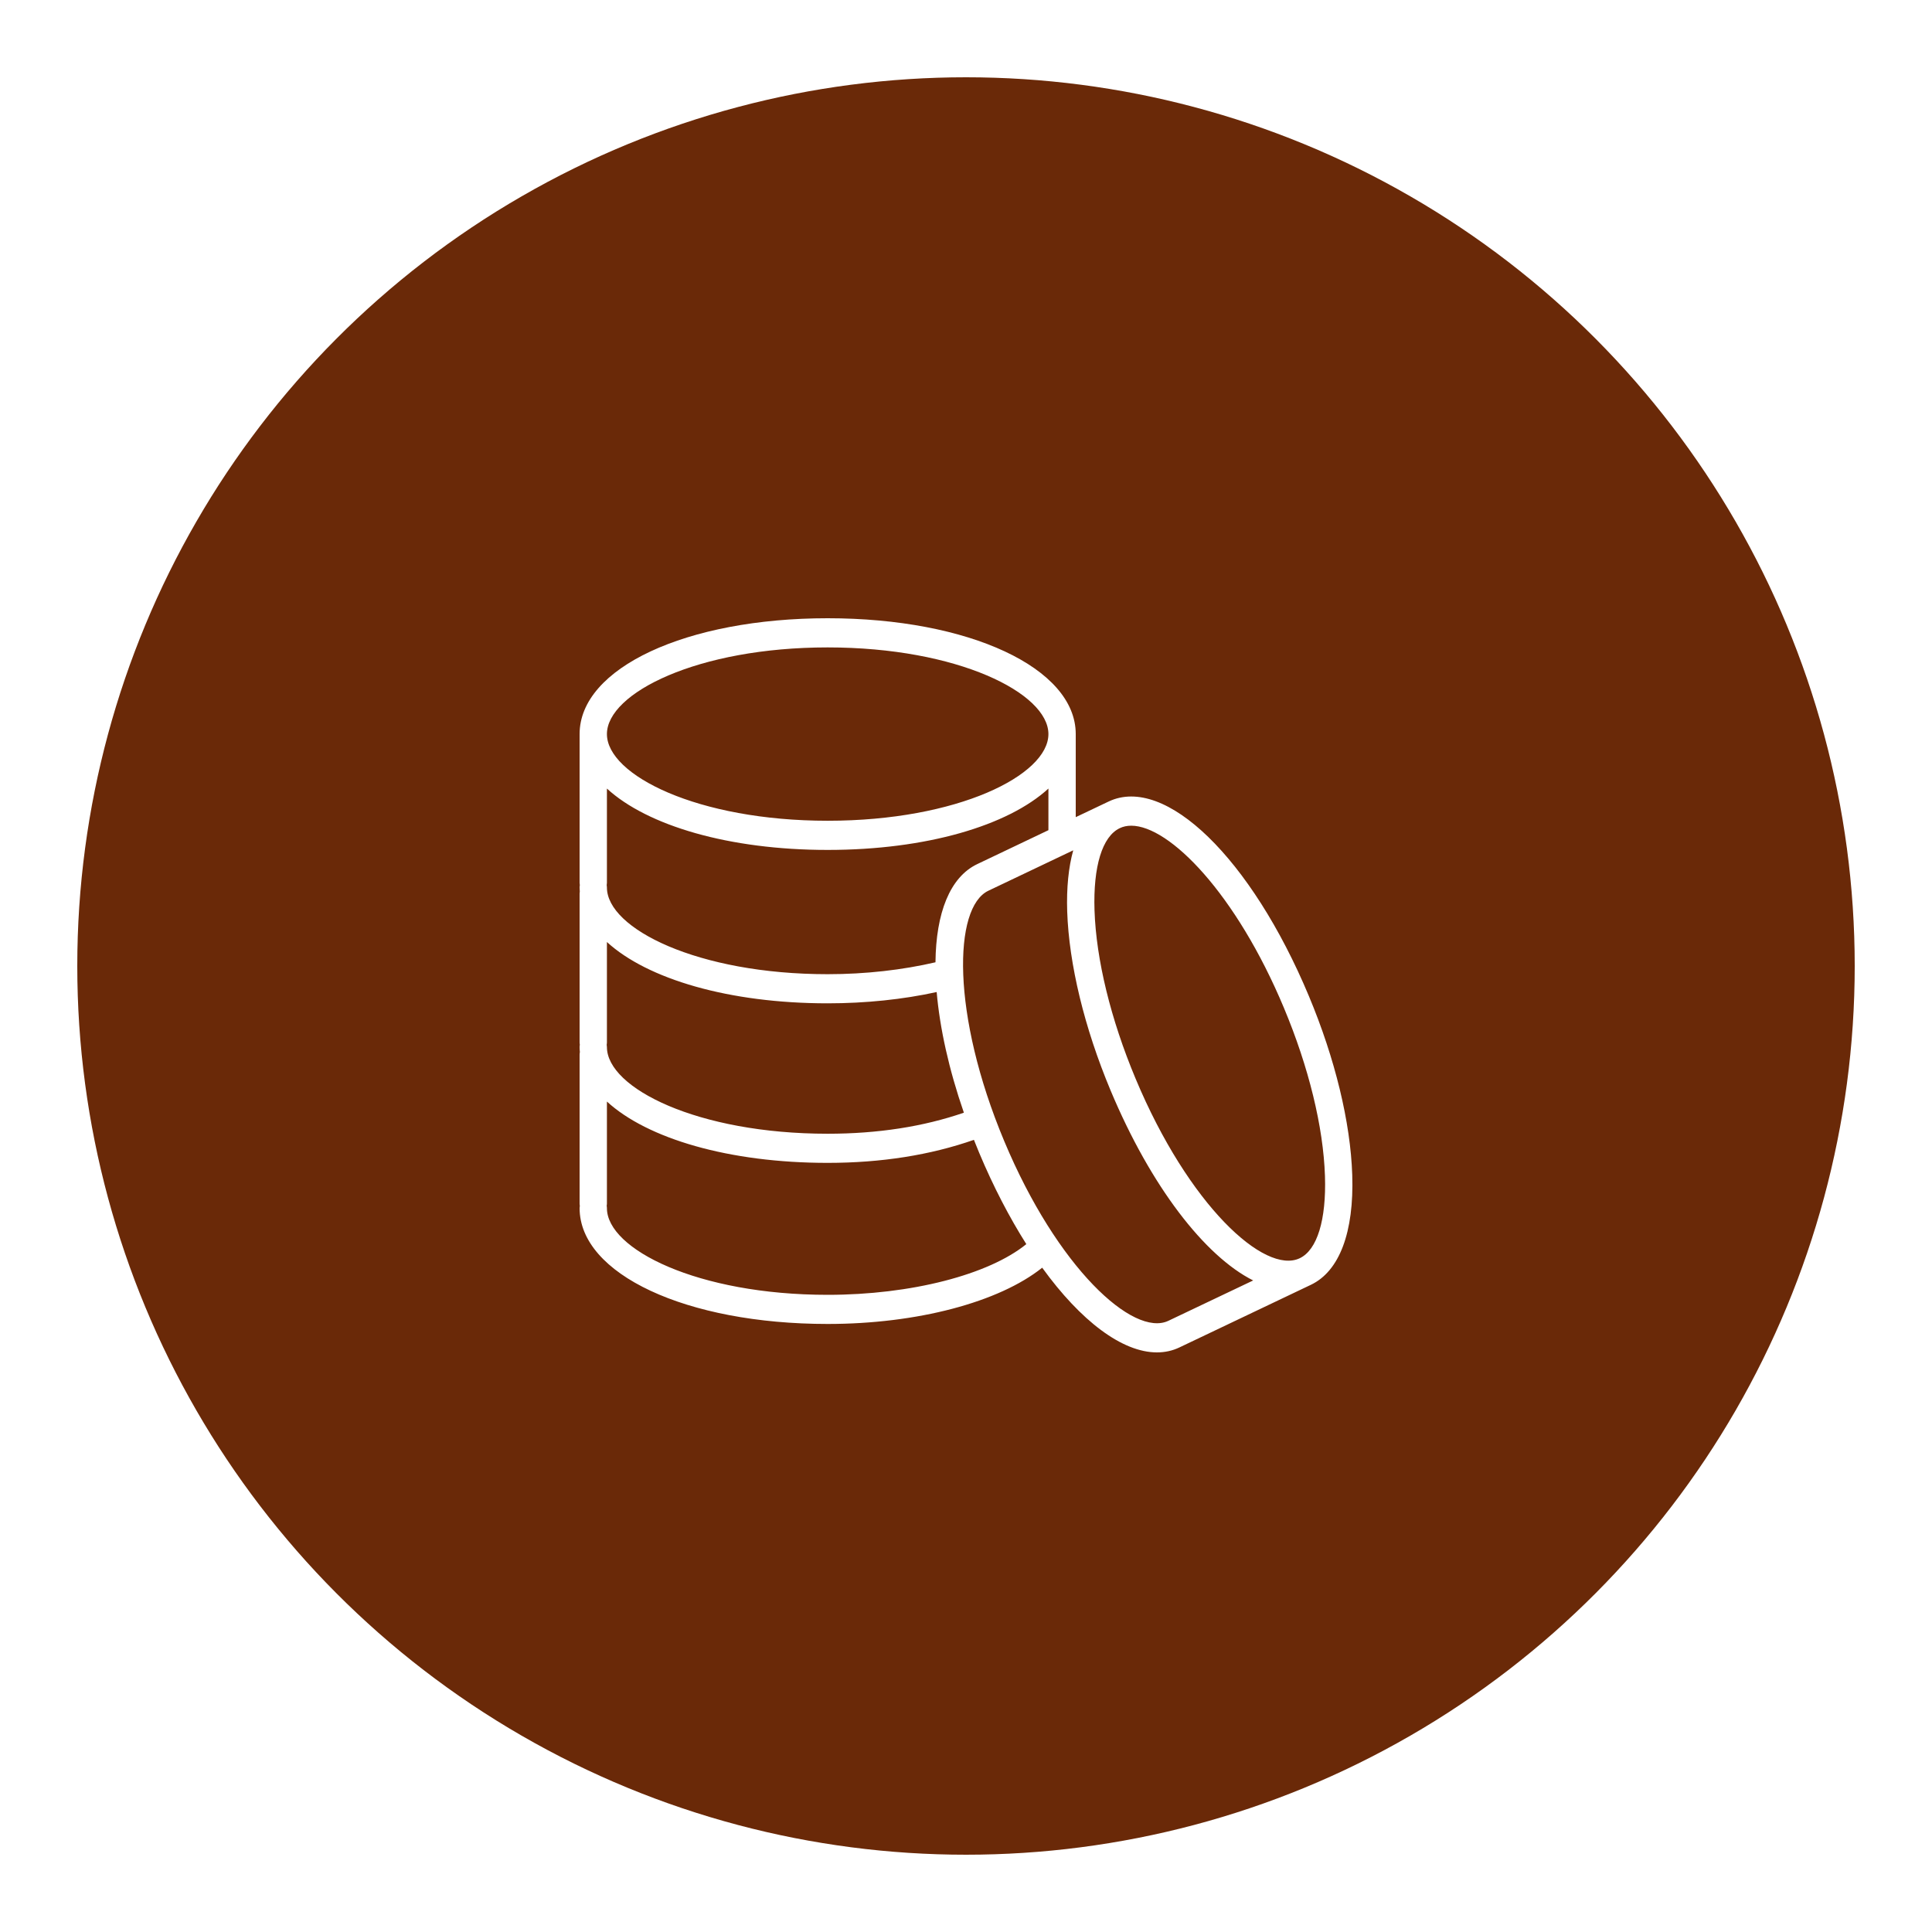
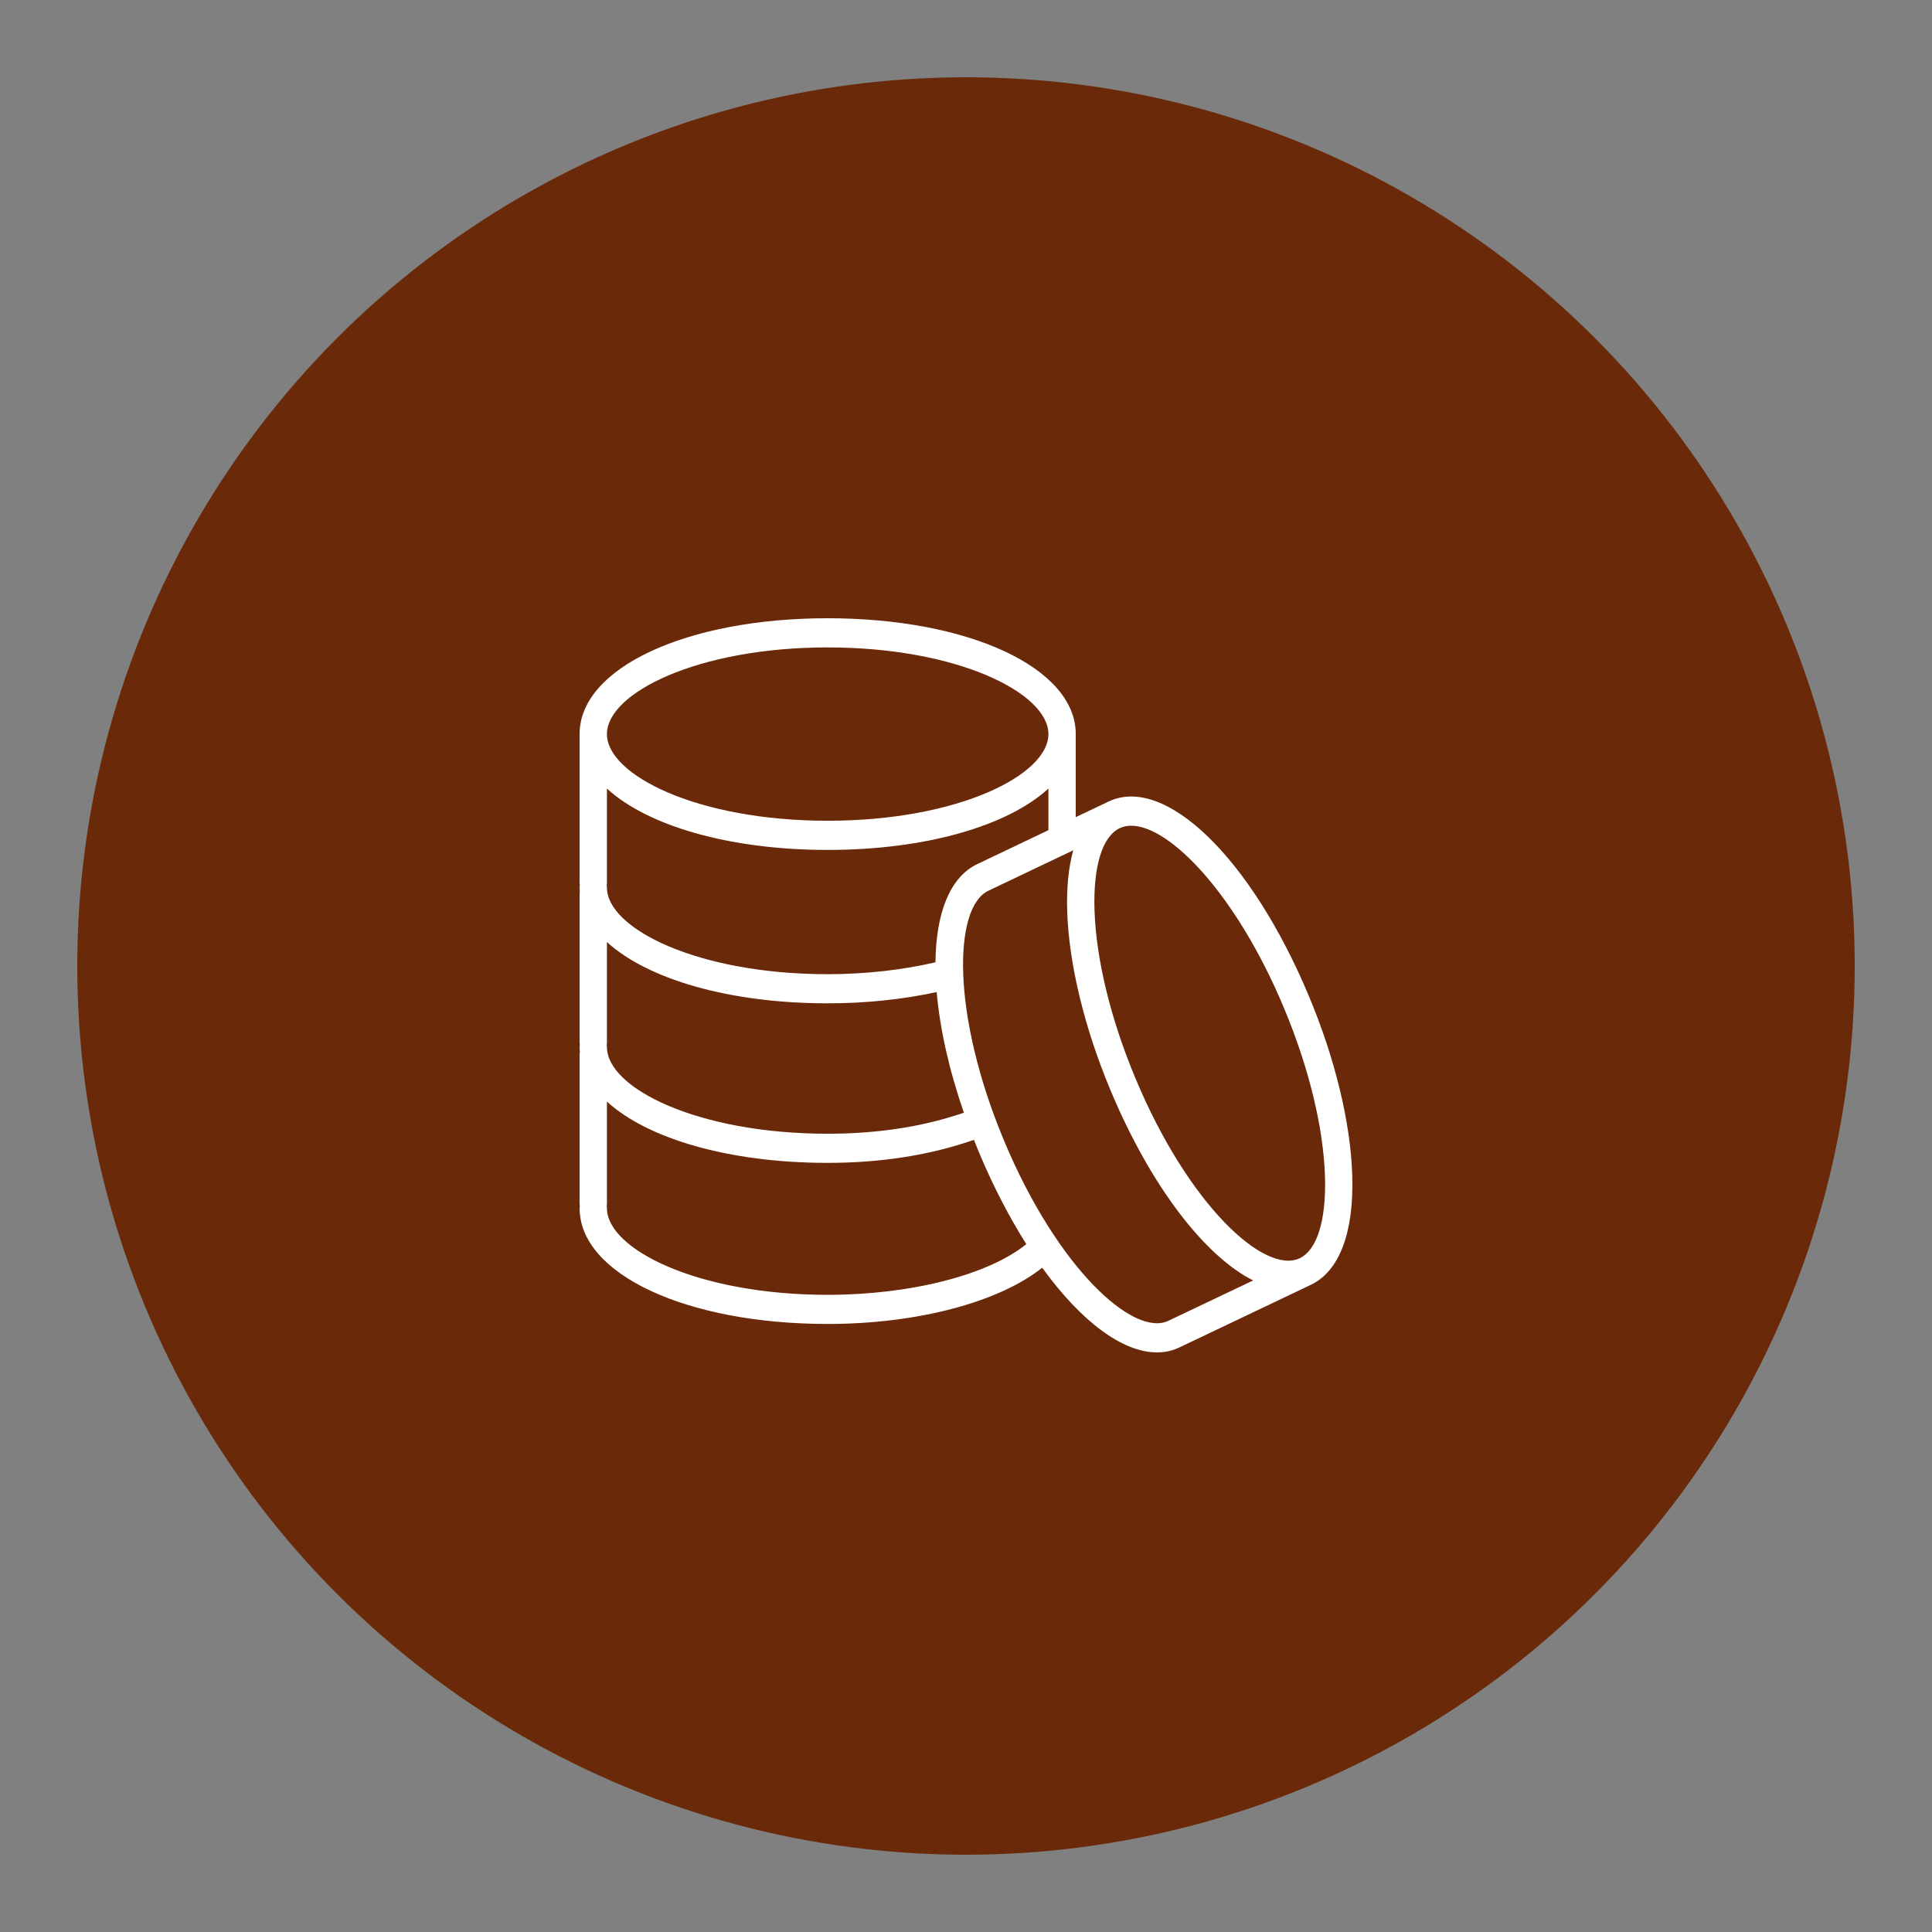
<svg xmlns="http://www.w3.org/2000/svg" width="288" height="288">
  <rect width="100%" height="100%" fill="#808080" stroke="none" />
  <svg width="288" height="288" fill="none" viewBox="0 0 50 50">
-     <rect width="50" height="50" fill="#fff" class="colorfff svgShape" />
    <circle cx="25" cy="25" r="23" fill="#6a2908" class="colorDAD3D0 svgShape" />
    <path fill="#fff" d="M34.996 30.408C34.951 29.043 34.552 27.398 33.873 25.776C32.381 22.211 30.152 20.046 28.69 20.744L27.84 21.148V18.997C27.84 17.289 25.08 16 21.42 16C17.76 16 15 17.289 15 18.997V22.849C15 22.869 15.003 22.889 15.006 22.909C15.003 22.928 15 22.948 15 22.968C15 23.003 15.003 23.037 15.005 23.072C15.003 23.09 15 23.108 15 23.127V26.978C15 26.999 15.003 27.018 15.006 27.038C15.003 27.058 15 27.077 15 27.097C15 27.141 15.003 27.184 15.007 27.227C15.003 27.249 15 27.272 15 27.296V31.147C15 31.167 15.003 31.187 15.006 31.206C15.003 31.226 15 31.246 15 31.266C15 32.975 17.76 34.264 21.42 34.264C23.74 34.264 25.855 33.7 26.972 32.808C27.97 34.188 29.043 35 29.941 35C30.146 35 30.343 34.958 30.526 34.87L33.925 33.251C34.664 32.9 35.045 31.89 34.996 30.408ZM21.42 16.755C24.787 16.755 27.133 17.937 27.133 18.998C27.133 20.059 24.787 21.241 21.42 21.241C18.053 21.241 15.707 20.059 15.707 18.998C15.707 17.937 18.053 16.755 21.42 16.755ZM15.707 22.849V20.408C16.753 21.368 18.867 21.996 21.42 21.996C23.973 21.996 26.087 21.368 27.133 20.408V21.485L25.291 22.363C24.582 22.701 24.223 23.63 24.21 24.904C23.357 25.102 22.403 25.212 21.42 25.212C18.053 25.212 15.707 24.03 15.707 22.969C15.707 22.948 15.704 22.929 15.701 22.909C15.704 22.889 15.707 22.869 15.707 22.849ZM15.707 26.979V24.379C16.753 25.338 18.867 25.966 21.42 25.966C22.405 25.966 23.371 25.865 24.241 25.674C24.322 26.607 24.556 27.672 24.945 28.796C23.9 29.157 22.717 29.341 21.42 29.341C18.053 29.341 15.707 28.159 15.707 27.098C15.707 27.078 15.705 27.058 15.701 27.038C15.704 27.019 15.707 26.999 15.707 26.979ZM21.42 33.51C18.053 33.51 15.707 32.328 15.707 31.267C15.707 31.246 15.705 31.227 15.701 31.207C15.704 31.188 15.707 31.168 15.707 31.148V28.508C16.753 29.468 18.867 30.095 21.42 30.095C22.809 30.095 24.079 29.893 25.205 29.499C25.249 29.612 25.296 29.725 25.343 29.839C25.712 30.719 26.126 31.51 26.561 32.198C25.586 32.99 23.579 33.51 21.42 33.51ZM30.238 34.182C29.33 34.614 27.362 32.811 25.989 29.531C24.616 26.252 24.672 23.484 25.579 23.052L27.775 22.006C27.654 22.444 27.599 22.975 27.619 23.588C27.665 24.953 28.063 26.599 28.742 28.221C29.784 30.709 31.183 32.511 32.432 33.138L30.238 34.182ZM33.637 32.563C32.729 32.995 30.76 31.193 29.388 27.913C28.745 26.378 28.368 24.832 28.326 23.561C28.289 22.424 28.526 21.648 28.979 21.433C29.068 21.39 29.167 21.369 29.276 21.369C30.268 21.369 31.991 23.127 33.228 26.084C33.871 27.619 34.248 29.164 34.29 30.435C34.327 31.572 34.089 32.348 33.637 32.563Z" class="colorfff svgShape" />
  </svg>
</svg>